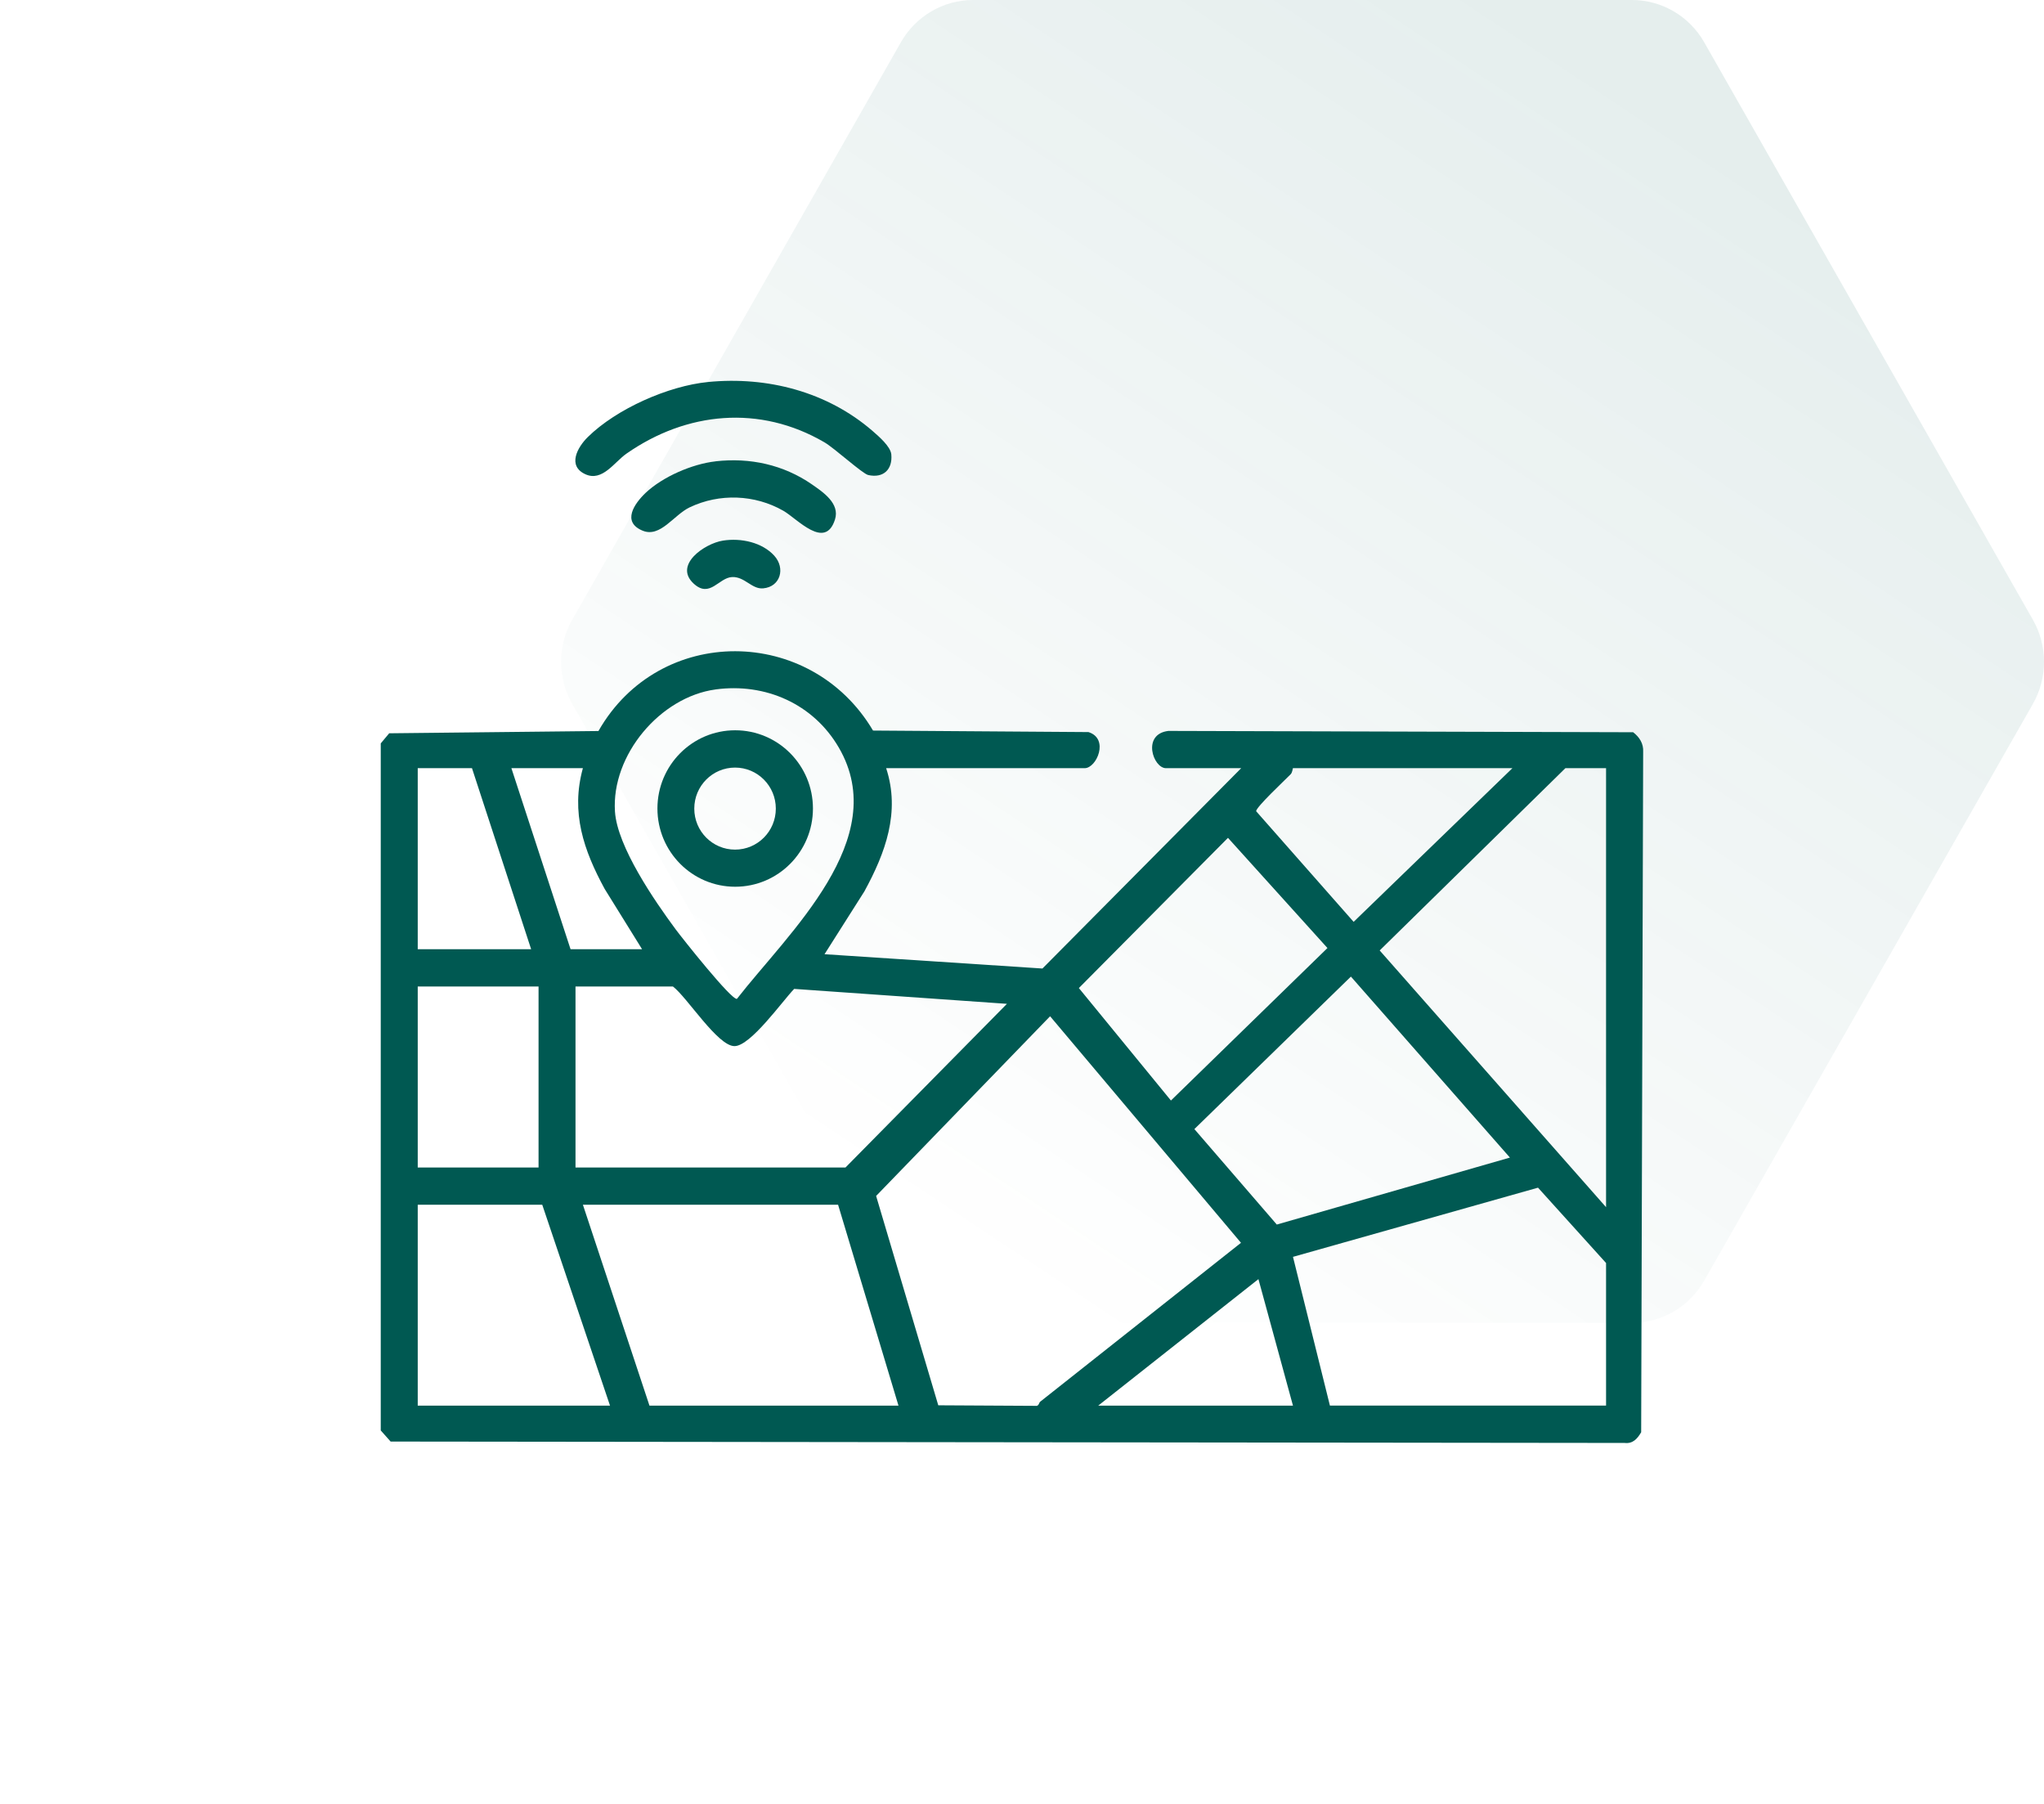
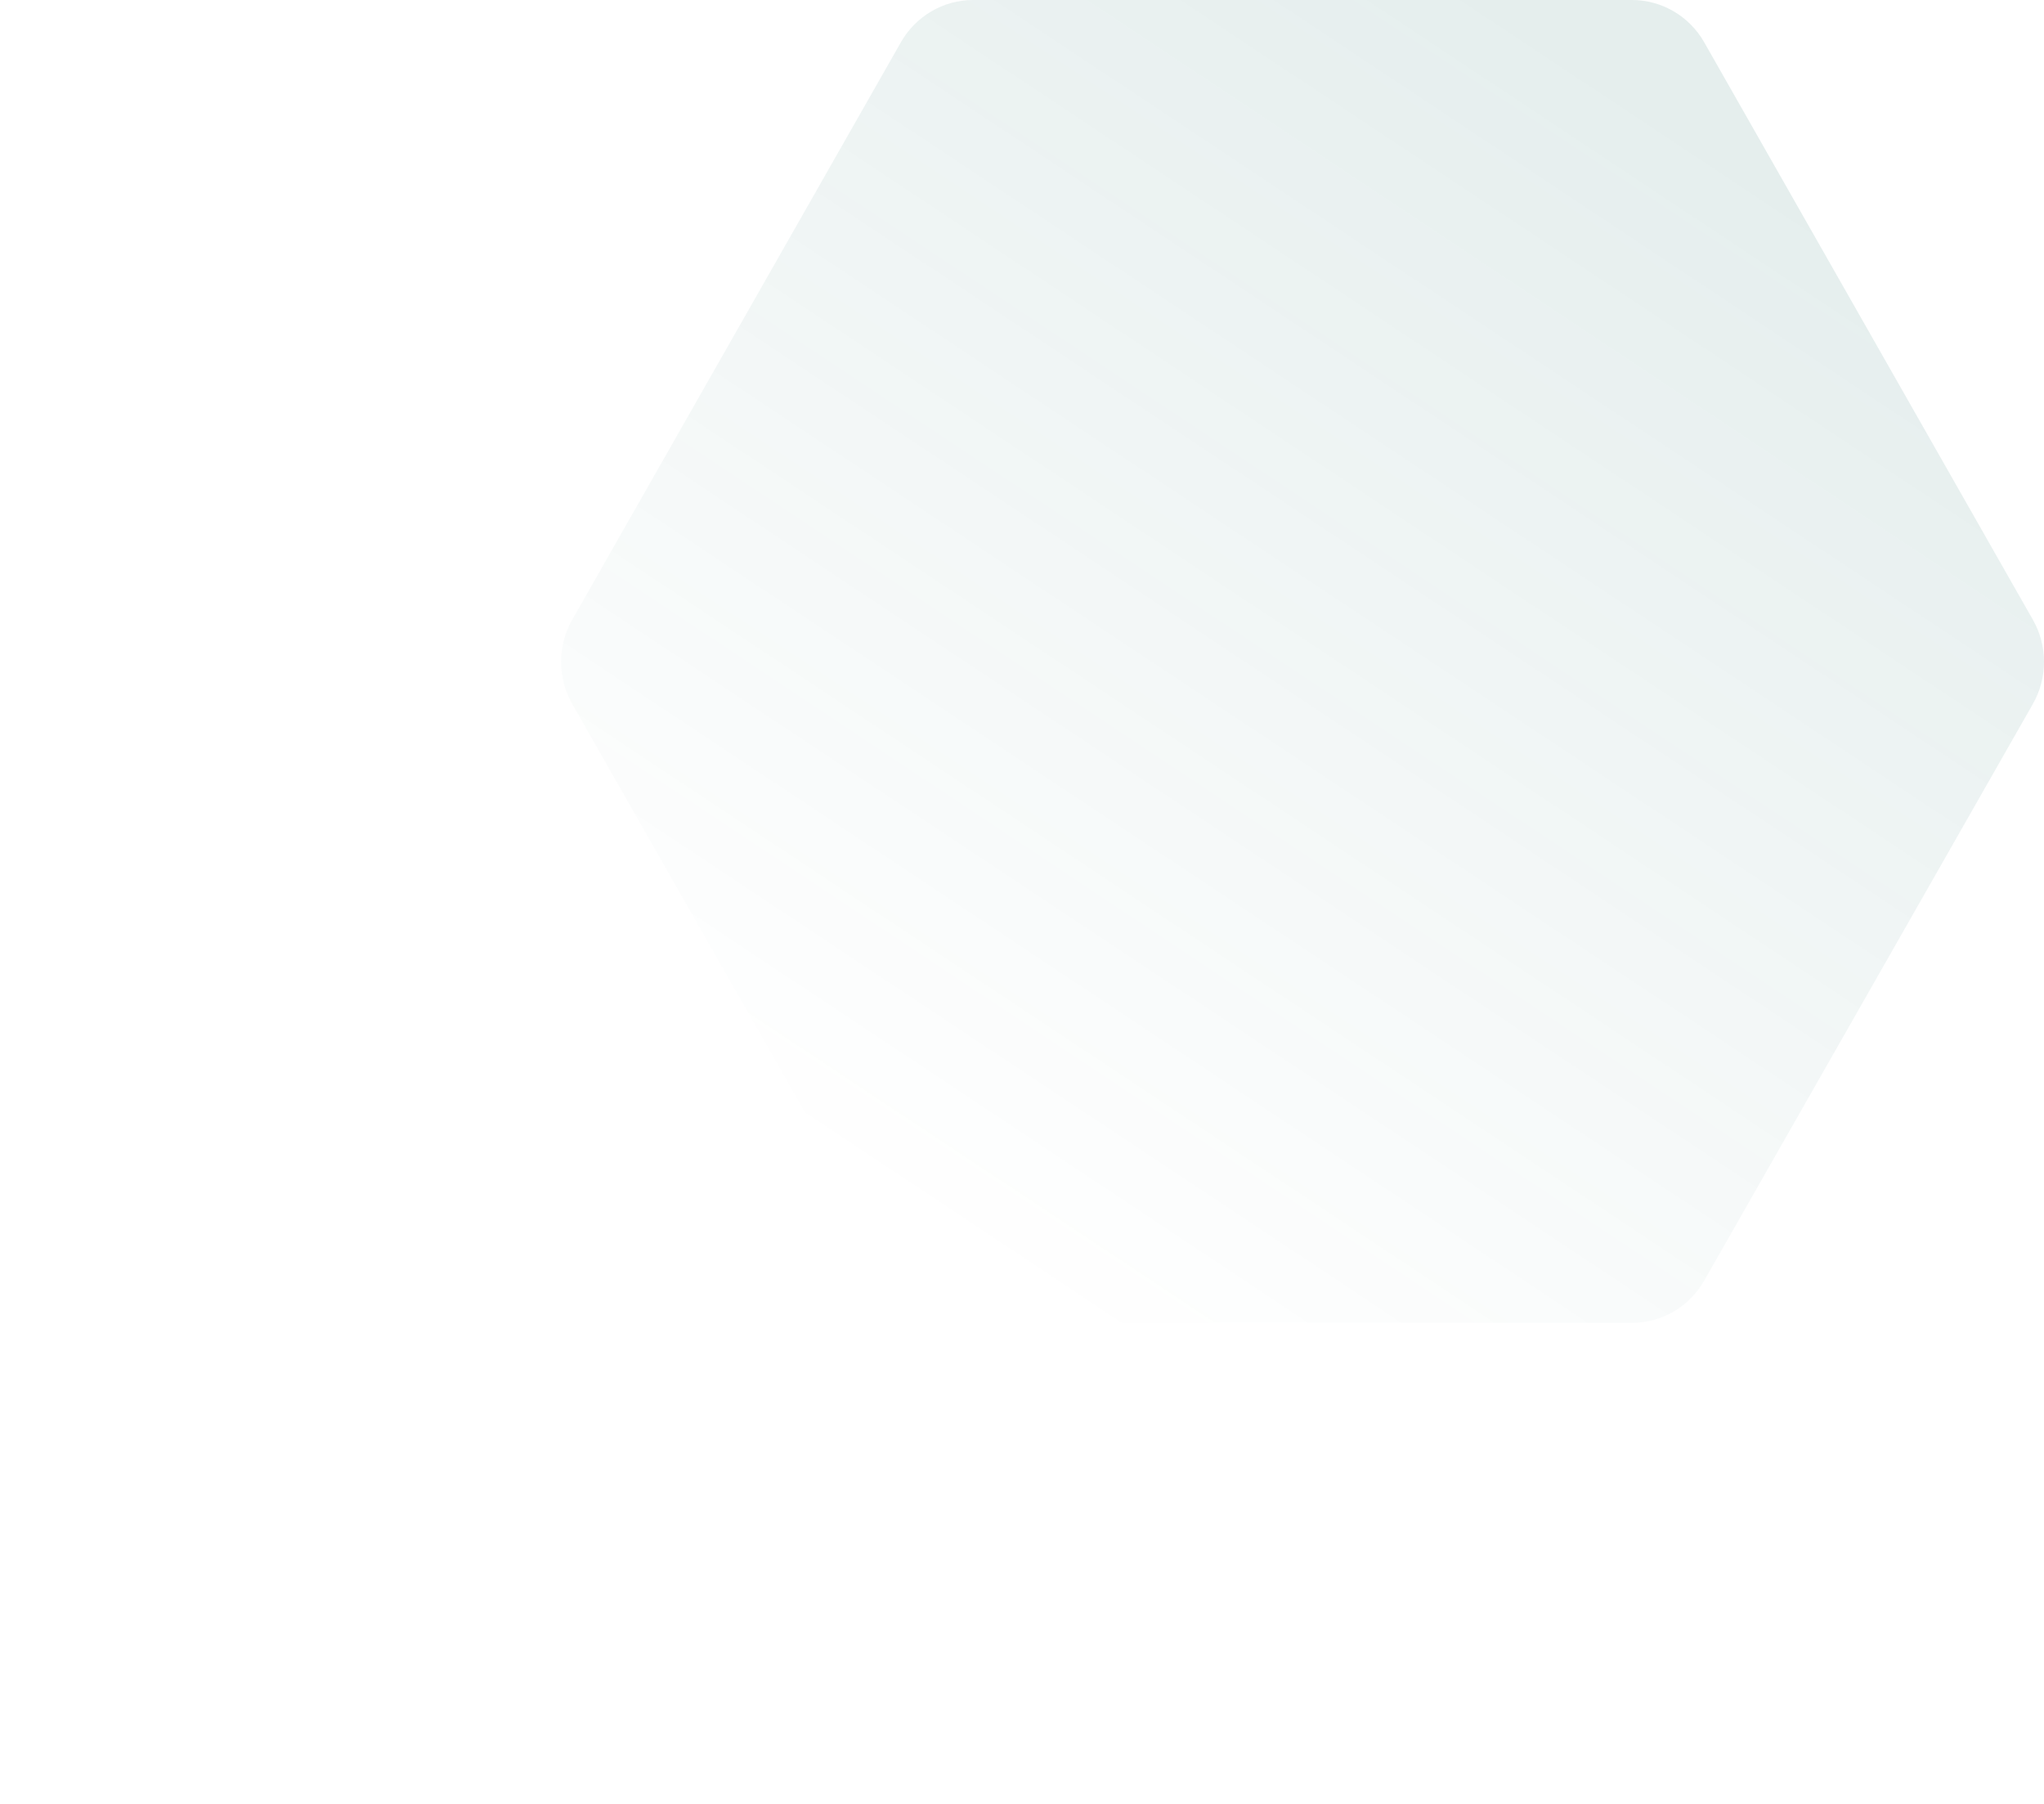
<svg xmlns="http://www.w3.org/2000/svg" width="102" height="90" viewBox="0 0 102 90" fill="none">
  <path d="M85.043 2.108C84.3 0.804 82.926 0 81.439 0H48.561C47.074 0 45.7 0.804 44.957 2.108L28.556 30.918C27.814 32.22 27.815 33.823 28.557 35.125L44.957 63.894C45.7 65.197 47.073 66 48.56 66H81.44C82.927 66 84.3 65.197 85.043 63.894L101.443 35.125C102.185 33.823 102.186 32.22 101.444 30.918L85.043 2.108Z" fill="url(#paint0_linear_1014_1862)" />
  <g clip-path="url(#clip0_1014_1862)">
    <path d="M35.338 19.058C38.291 18.771 41.279 19.543 43.541 21.5C43.85 21.768 44.442 22.277 44.478 22.671C44.548 23.431 44.077 23.867 43.326 23.7C43.038 23.636 41.649 22.363 41.135 22.064C37.913 20.189 34.268 20.536 31.262 22.633C30.655 23.056 30.058 24.046 29.212 23.661C28.296 23.244 28.819 22.31 29.332 21.806C30.765 20.396 33.35 19.252 35.338 19.058Z" fill="#005952" />
-     <path d="M35.704 23.016C37.42 22.819 39.1 23.186 40.518 24.168C41.087 24.562 41.917 25.122 41.669 25.914C41.179 27.471 39.785 25.879 39.09 25.483C37.67 24.671 35.905 24.602 34.417 25.312C33.618 25.694 32.953 26.838 32.072 26.478C31.012 26.045 31.658 25.121 32.221 24.588C33.075 23.783 34.539 23.15 35.704 23.018V23.016Z" fill="#005952" />
-     <path d="M38.641 27.729C39.198 28.344 38.953 29.275 38.085 29.354C37.514 29.407 37.165 28.764 36.535 28.79C35.865 28.818 35.426 29.863 34.616 29.117C33.603 28.185 35.163 27.119 36.07 26.973C36.978 26.828 38.036 27.059 38.643 27.73L38.641 27.729Z" fill="#005952" />
-     <path d="M19 37.089L19.422 36.585L29.864 36.472C32.903 31.139 40.456 31.197 43.566 36.449L54.316 36.525C55.365 36.853 54.724 38.326 54.126 38.326H44.221C44.94 40.519 44.18 42.558 43.135 44.472L41.146 47.607L52.02 48.321L61.938 38.326H58.186C57.54 38.326 56.968 36.623 58.306 36.467L81.497 36.533C81.811 36.773 82.023 37.102 81.997 37.516L81.898 71.457C81.711 71.778 81.484 72.039 81.076 71.991L19.493 71.922L19 71.367V37.089ZM35.703 34.399C32.946 34.775 30.504 37.668 30.688 40.49C30.801 42.239 32.668 44.95 33.712 46.36C34.049 46.815 36.501 49.905 36.774 49.835C39.353 46.524 44.519 41.87 41.859 37.299C40.591 35.117 38.193 34.059 35.703 34.398V34.399ZM23.553 38.326H20.846V47.359H26.505L23.553 38.326ZM29.088 38.326H25.52L28.472 47.359H32.041L30.173 44.348C29.126 42.422 28.476 40.541 29.087 38.326H29.088ZM75.472 38.326H64.522C64.505 38.326 64.505 38.527 64.403 38.633C64.149 38.894 62.655 40.291 62.686 40.475L67.549 45.993L75.472 38.326ZM80.146 38.326H78.116L68.849 47.42L80.146 60.229V38.326ZM61.279 41.801L53.838 49.296L58.432 54.907L66.243 47.299L61.279 41.802V41.801ZM75.348 57.754L67.413 48.724L59.602 56.332L63.715 61.095L75.348 57.754ZM26.875 49.217H20.846V58.25H26.875V49.217ZM33.579 49.217H28.719V58.25H42.19L50.248 50.083L39.631 49.338C39.05 49.938 37.455 52.193 36.653 52.193C35.811 52.193 34.292 49.756 33.577 49.215L33.579 49.217ZM51.902 69.938L61.928 62.006L52.402 50.703L43.72 59.668L46.822 70.113L51.67 70.14C51.843 70.174 51.849 69.976 51.902 69.94V69.938ZM80.146 70.13V63.014L76.75 59.255L64.523 62.707L66.366 70.128H80.146V70.13ZM30.441 70.13L27.059 60.106H20.846V70.13H30.443H30.441ZM44.836 70.13L41.822 60.106H29.088L32.41 70.13H44.836ZM64.522 70.13L62.798 63.818L54.803 70.13H64.522Z" fill="#005952" />
    <path d="M40.568 40.338C40.568 42.494 38.831 44.241 36.687 44.241C34.544 44.241 32.807 42.494 32.807 40.338C32.807 38.182 34.544 36.435 36.687 36.435C38.831 36.435 40.568 38.182 40.568 40.338ZM38.715 40.343C38.715 39.212 37.805 38.296 36.681 38.296C35.556 38.296 34.646 39.212 34.646 40.343C34.646 41.474 35.556 42.389 36.681 42.389C37.805 42.389 38.715 41.474 38.715 40.343Z" fill="#005952" />
  </g>
  <defs>
    <linearGradient id="paint0_linear_1014_1862" x1="89.432" y1="11" x2="53.141" y2="65.655" gradientUnits="userSpaceOnUse">
      <stop stop-color="#005952" stop-opacity="0.1" />
      <stop offset="1" stop-color="#005952" stop-opacity="0" />
    </linearGradient>
    <clipPath id="clip0_1014_1862">
-       <rect width="63" height="53" fill="white" transform="translate(19 19)" />
-     </clipPath>
+       </clipPath>
  </defs>
</svg>